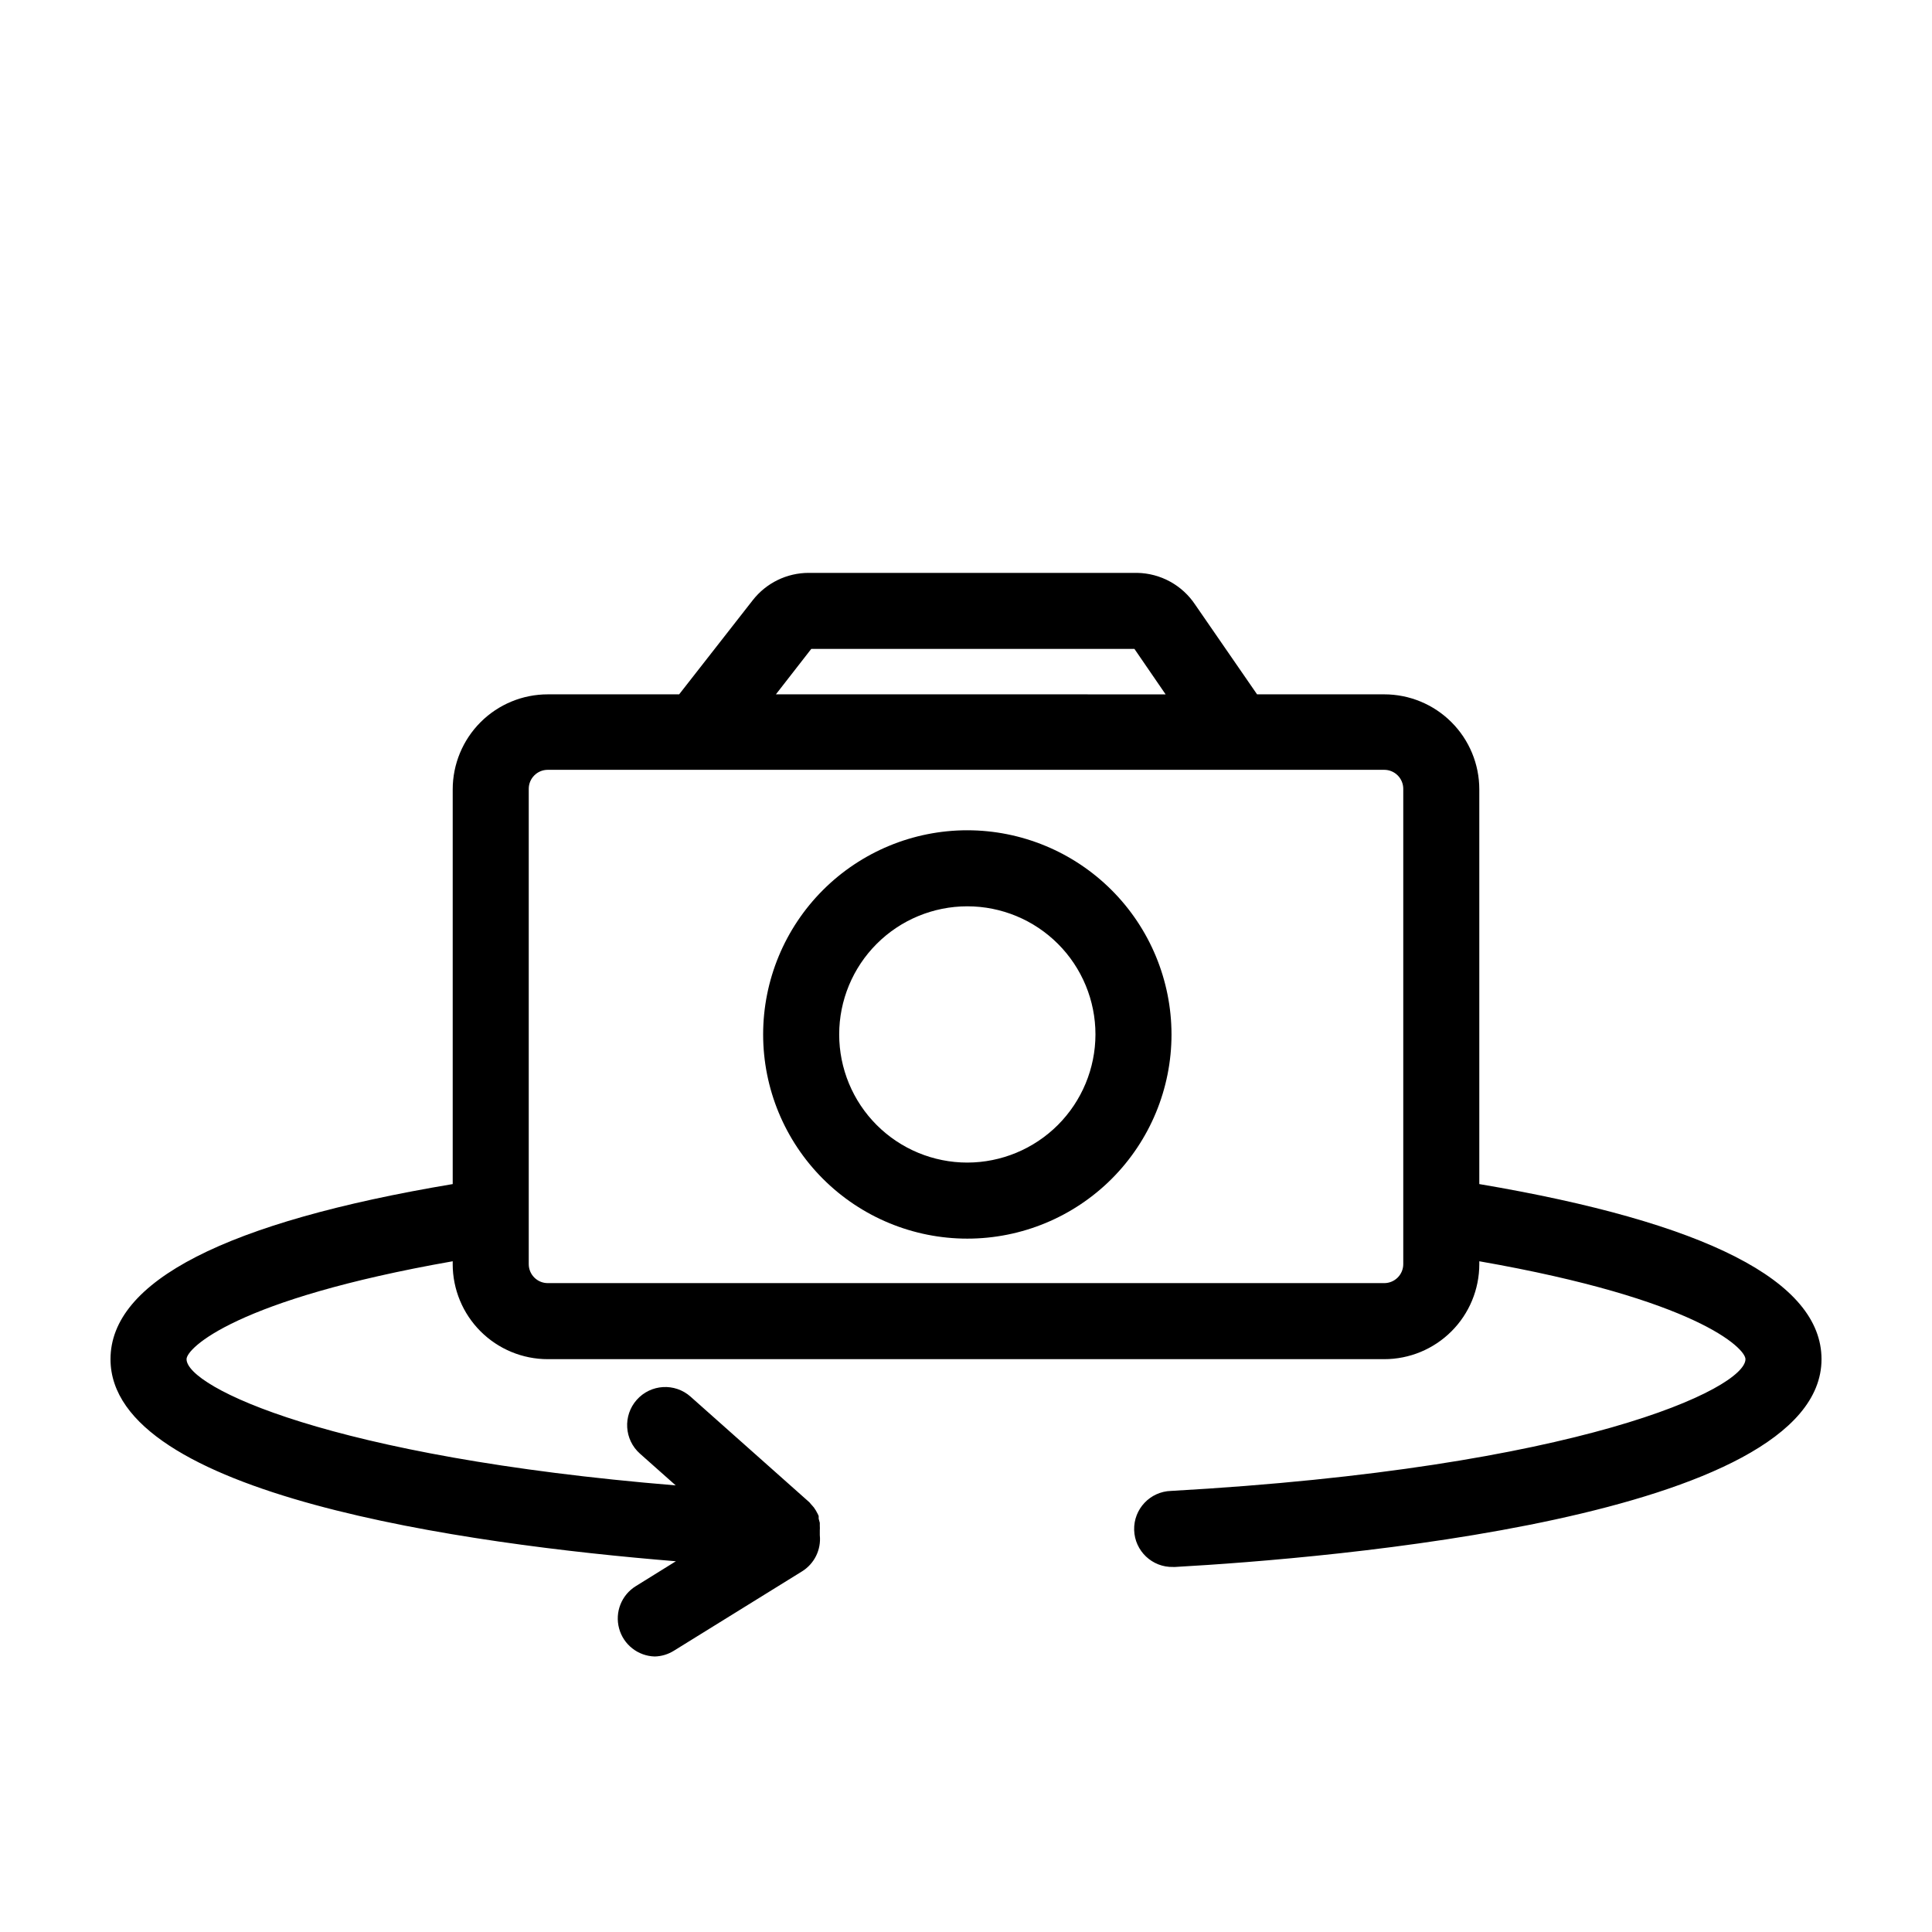
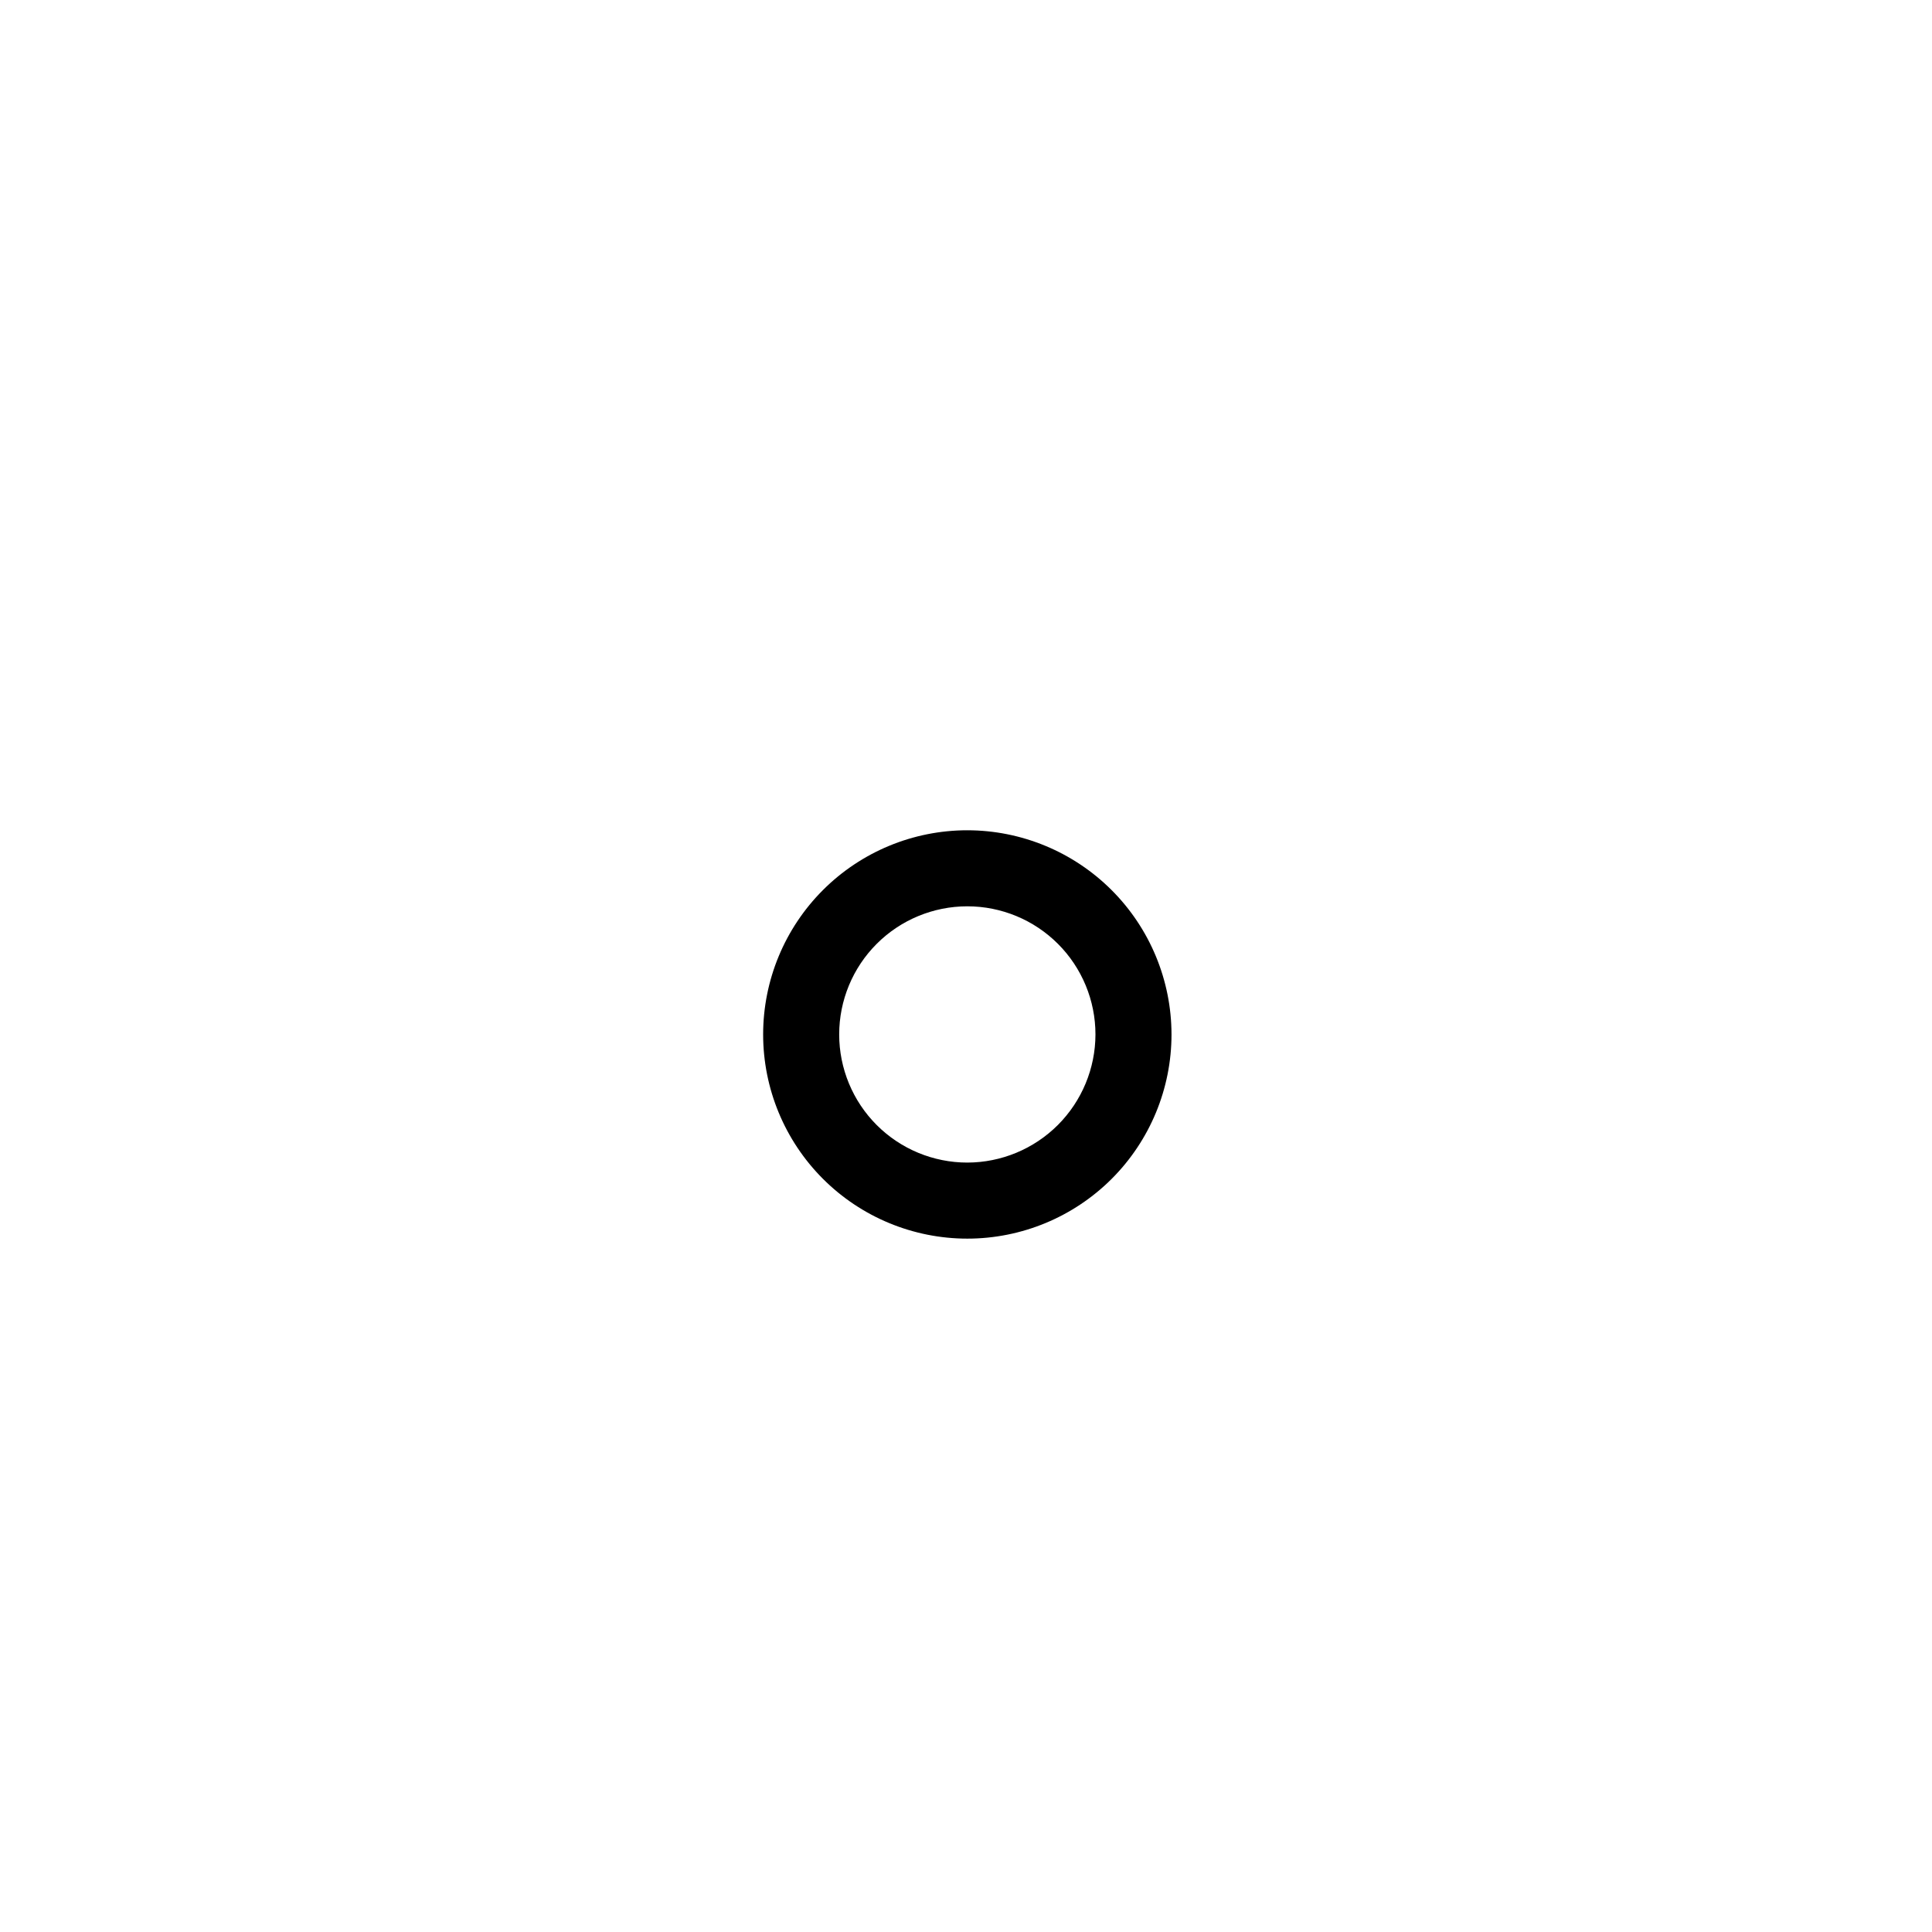
<svg xmlns="http://www.w3.org/2000/svg" fill="#000000" width="800px" height="800px" version="1.1" viewBox="144 144 512 512">
  <g>
-     <path d="m400.35 364.03c-14.352 0-28.113 5.699-38.262 15.848-10.148 10.148-15.848 23.91-15.848 38.262 0 14.348 5.699 28.113 15.848 38.262 10.148 10.145 23.91 15.848 38.262 15.848 14.352 0 28.113-5.703 38.262-15.848 10.145-10.148 15.848-23.914 15.848-38.262-0.016-14.348-5.719-28.102-15.863-38.246-10.145-10.145-23.898-15.852-38.246-15.863zm0 88.066c-9.008 0-17.645-3.578-24.012-9.945-6.367-6.371-9.945-15.008-9.945-24.012 0-9.008 3.578-17.645 9.945-24.012 6.367-6.367 15.004-9.945 24.012-9.945 9.004 0 17.641 3.578 24.012 9.945 6.367 6.367 9.945 15.004 9.945 24.012-0.016 9-3.598 17.629-9.961 23.996-6.367 6.363-14.996 9.945-23.996 9.961z" />
-     <path d="m536.03 457.79v-104.59c0-6.68-2.652-13.09-7.379-17.812-4.723-4.727-11.133-7.379-17.812-7.379h-33.703l-16.375-23.73c-3.426-5.191-9.195-8.359-15.418-8.461h-87.008c-5.805-0.004-11.289 2.672-14.859 7.254l-19.496 24.938h-34.816c-6.68 0-13.09 2.652-17.812 7.379-4.723 4.723-7.379 11.133-7.379 17.812v104.59c-60.156 10.078-90.688 25.746-90.688 46.402 0 35.973 94.113 49.02 149.83 53.555l-10.629 6.602 0.004-0.004c-3.789 2.344-5.59 6.898-4.426 11.199 1.16 4.301 5.008 7.328 9.461 7.441 1.785-0.047 3.523-0.57 5.039-1.512l34.008-21.059c3.258-2.035 5.078-5.746 4.684-9.57v-0.402-0.402-0.504-0.004c0.027-0.383 0.027-0.77 0-1.156v-0.805l-0.301-1.109v-0.707c-0.152-0.383-0.34-0.754-0.555-1.109-0.098-0.211-0.215-0.414-0.352-0.602-0.211-0.367-0.465-0.707-0.758-1.008l-0.453-0.504c-0.141-0.211-0.309-0.395-0.504-0.555l-31.336-27.859c-4.172-3.703-10.559-3.32-14.258 0.855-3.699 4.172-3.316 10.555 0.855 14.258l9.473 8.414c-91.793-7.559-129.63-26.098-129.63-33.453 0-2.871 12.898-15.82 70.535-25.945v0.754h-0.004c0 6.68 2.656 13.09 7.379 17.812s11.133 7.379 17.812 7.379h221.68c6.68 0 13.09-2.656 17.812-7.379 4.727-4.723 7.379-11.133 7.379-17.812v-0.754c57.637 10.078 70.535 23.074 70.535 25.945 0 7.758-43.781 28.816-152.2 34.914h-0.004c-5.566 0.152-9.953 4.789-9.801 10.352 0.156 5.566 4.789 9.953 10.355 9.801h0.504c40.305-2.266 171.3-12.949 171.3-55.066-0.004-20.656-30.531-36.227-90.688-46.402zm-177.04-141.82h85.648l8.262 12.043-103.28-0.004zm156.89 163.03c0 1.336-0.531 2.617-1.477 3.562-0.945 0.945-2.227 1.477-3.562 1.477h-221.68c-2.781 0-5.039-2.258-5.039-5.039v-125.95c0-2.781 2.258-5.039 5.039-5.039h221.68c1.336 0 2.617 0.531 3.562 1.477 0.945 0.945 1.477 2.227 1.477 3.562z" />
+     <path d="m400.35 364.03c-14.352 0-28.113 5.699-38.262 15.848-10.148 10.148-15.848 23.91-15.848 38.262 0 14.348 5.699 28.113 15.848 38.262 10.148 10.145 23.91 15.848 38.262 15.848 14.352 0 28.113-5.703 38.262-15.848 10.145-10.148 15.848-23.914 15.848-38.262-0.016-14.348-5.719-28.102-15.863-38.246-10.145-10.145-23.898-15.852-38.246-15.863zm0 88.066c-9.008 0-17.645-3.578-24.012-9.945-6.367-6.371-9.945-15.008-9.945-24.012 0-9.008 3.578-17.645 9.945-24.012 6.367-6.367 15.004-9.945 24.012-9.945 9.004 0 17.641 3.578 24.012 9.945 6.367 6.367 9.945 15.004 9.945 24.012-0.016 9-3.598 17.629-9.961 23.996-6.367 6.363-14.996 9.945-23.996 9.961" />
  </g>
</svg>